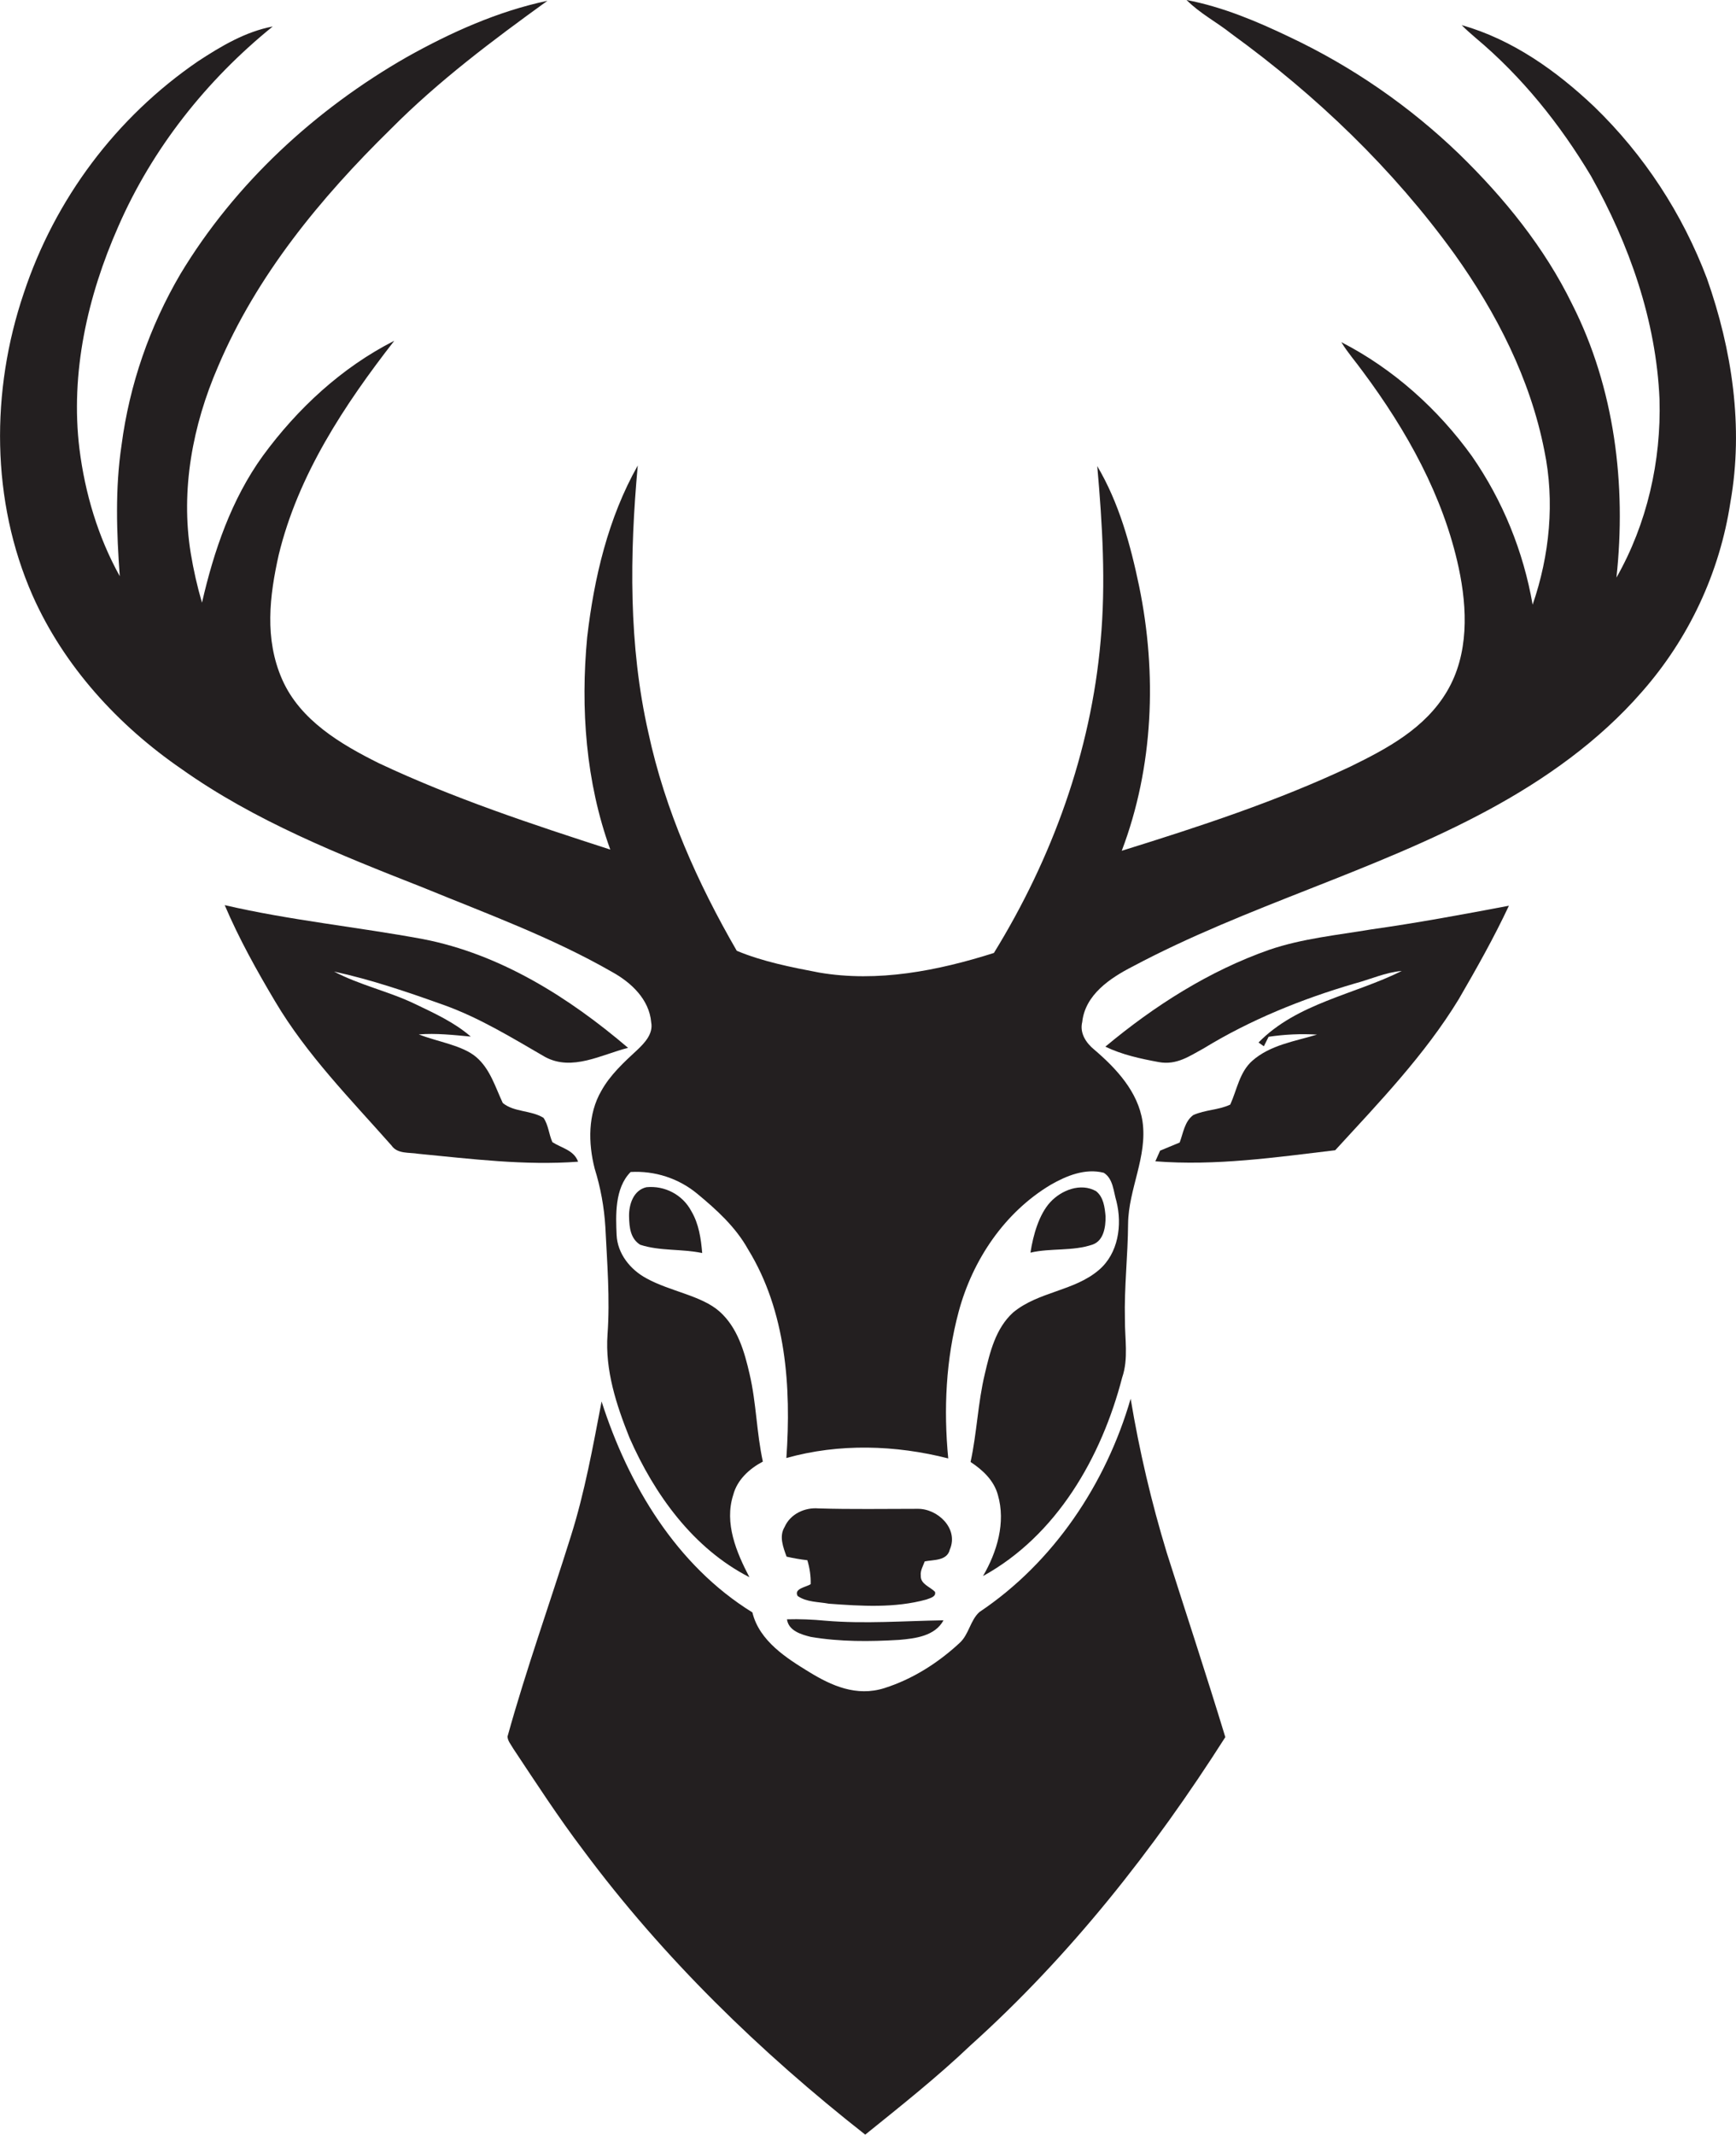
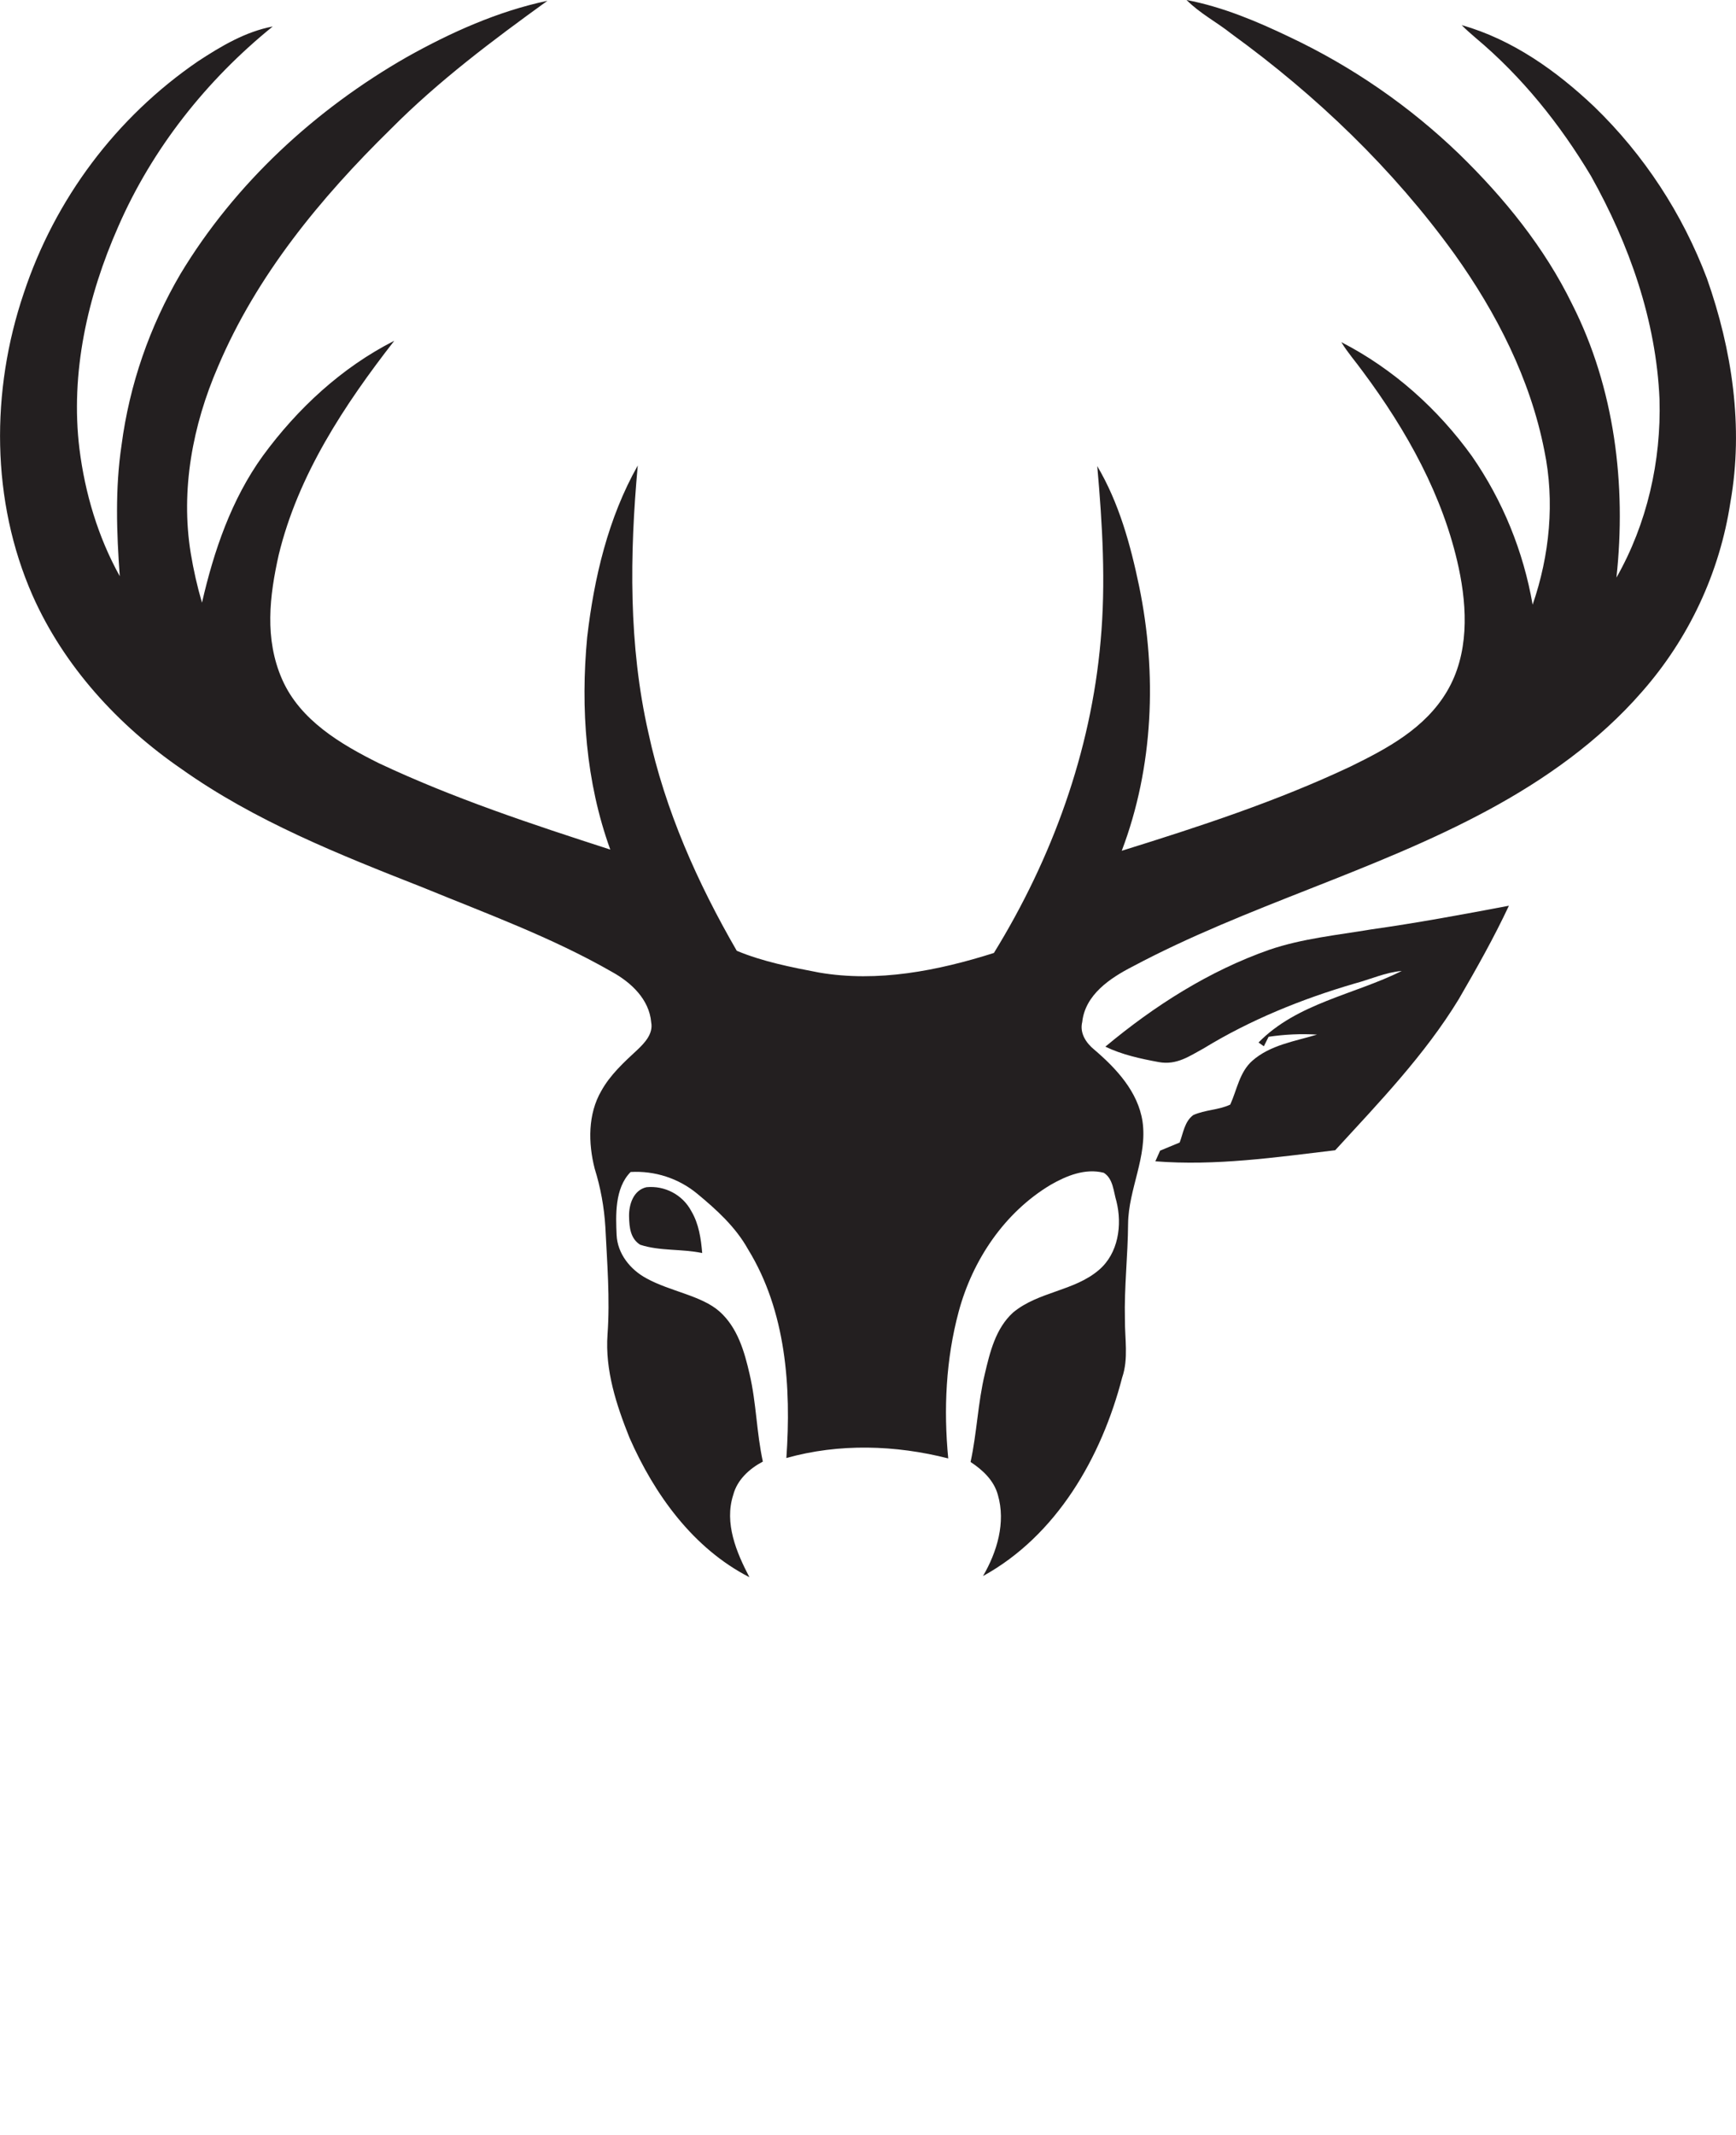
<svg xmlns="http://www.w3.org/2000/svg" version="1.1" id="Layer_1" x="0px" y="0px" viewBox="0 0 878.4 1080" style="enable-background:new 0 0 878.4 1080;" xml:space="preserve">
  <style type="text/css">
	.st0{fill:#231F20;}
</style>
  <title>bise-eise_Deer_flat_black_logo_White_background_0f96fb33-bb21-4e82-a48e-5133f5dff162</title>
-   <path class="st0" d="M417.6,819.9c-6.4-0.6-12.9-0.9-19.4-0.7c0.8,5.8,7.2,7.7,12.1,8.9c14.7,2.5,29.8,2.4,44.7,1.5  c8.1-0.7,18.1-1.9,22.4-9.9C457.5,820,437.5,821.6,417.6,819.9z" />
-   <path class="st0" d="M480.6,783.9c4.6-10.6-6.2-20.8-16.4-20.6c-16.7,0-33.4,0.3-50-0.2c-7-0.6-14.3,2.8-17.2,9.4  c-2.9,4.7-0.7,10.3,1,15c3.5,0.8,7,1.4,10.5,1.8c1.2,3.9,1.8,8,1.7,12.1c-2.1,1.5-8.7,2.2-6.6,6c4.6,3.2,10.5,2.9,15.8,3.9  c16.4,1.2,33.3,2.3,49.3-2.1c1.7-0.7,5.1-1.3,4.4-3.9c-2.5-2.6-7.4-3.9-7.2-8.2c-0.3-2.6,1.2-4.9,2-7.2  C472.4,789,479.2,789.7,480.6,783.9z" />
-   <path class="st0" d="M572.1,707.6c-12.5,43.1-39,82.8-76.5,107.9c-4.7,4.2-5.3,11.4-10.1,15.7c-10.9,10.1-23.8,18.3-38,22.8  s-26.9-1.3-38-8.1s-25.3-15.6-28.8-30.2c-38.4-23.7-62.8-64.5-76.3-106.7c-4.4,22.9-8.5,45.8-15.5,68  c-10.6,33.9-22.6,67.3-32.1,101.5c0.1,2.3,1.8,4.1,2.9,6.1c11.5,17.3,22.9,34.9,35.5,51.5c40.4,54.4,89.4,102,142.6,143.8  c18.1-14.6,36.4-29.1,53.3-45.2c50.4-45.3,92.6-98.9,128.9-155.9c-9.5-31.2-19.7-62.1-29.6-93.2C582.6,760,576.5,734,572.1,707.6z" />
-   <path class="st0" d="M292.5,587.7c-2.1-5.9-8.4-6.9-13-9.9c-1.8-4-2-8.7-4.5-12.3c-6.3-3.9-14.9-2.8-20.6-7.5  c-3.8-8.1-6.4-17.2-13.4-23.2s-19.4-7.7-29.1-11.5c8.8-0.7,17.6,0.3,26.3,1.1c-8.3-7.2-18.4-11.8-28.2-16.5  c-13.3-6.4-27.9-9.5-41-16.4c18.9,4.1,37.3,10.4,55.5,16.9s34.7,16.7,51.3,26.3c13.7,7.4,28.5-1.2,42-4.6  c-29.9-25.5-64.6-47.4-103.7-55c-33.4-6.2-67.3-9.5-100.4-17.2c7.2,16.9,16.1,32.9,25.5,48.7c16,27,38.2,49.5,58.9,72.9  c3,4.4,9,3.4,13.6,4.2C238.6,586.3,265.5,589.7,292.5,587.7z" />
  <path class="st0" d="M642.2,480.5c-30.5,10.7-58.2,28.4-82.9,49c8.5,4.1,17.8,6.1,27,7.8s15.8-3.2,22.7-6.9  c23.7-14.5,49.7-25,76.3-32.8c8-2.1,15.7-5.7,24-6.4c-24.1,12-53,16.3-72.5,36.2l2.7,1.9l2.4-4.8c8.1-1.2,16.3-1.6,24.5-1.1  c-11.2,3.4-23.6,5.2-32.7,13.2c-6.5,5.7-7.8,14.7-11.2,22.2c-5.9,2.8-12.7,2.6-18.7,5.3c-4.4,3.2-5.1,9.1-6.9,13.9l-9.9,4.1  l-2.4,5.4c30.5,2.4,60.8-2,91-5.6c22.2-24.2,45.3-48.2,62.5-76.4c9-15.5,17.8-31.1,25.4-47.3c-23.2,4.4-46.4,8.7-69.8,12  C676.4,473.1,658.9,474.8,642.2,480.5z" />
  <path class="st0" d="M863.7,140.9c-12.4-32.8-31.8-62.5-57-86.9c-19.2-18.2-41.4-34-67.1-41.3c2.2,2.3,4.7,4.4,7.1,6.5  C770.1,38.8,789.4,62.9,805,89c19.4,34.6,33,73.1,34.7,113c0.9,31.2-6.3,63-21.8,90.2c5.1-46.9-0.9-95.9-22.4-138.3  c-14-28.7-34.4-53.8-57.2-76c-25.1-24.2-54.1-44.2-85.6-59.1c-16.7-8-34-15.3-52.3-18.8c6.7,6.8,15.3,11.2,22.7,17.1  c43,31.2,81.8,68.4,112.9,111.5c21.2,29.7,38.3,63.1,45.4,99.2c5.4,25.9,2.7,53.2-5.9,78.1c-4.7-27-15.1-52.6-30.7-75.1  c-17.2-23.9-39.8-44.2-66.1-57.7c3.2,5.3,7.3,9.9,10.9,14.9c22.1,29.7,40.7,62.9,48.5,99.3c4.4,20.6,5.2,43.6-5.9,62.4  s-30.3,29-48.9,38.1c-37.3,17.6-76.5,30.4-115.7,42.6c16.1-42.4,17.9-89.6,8.8-133.8c-4.4-21.1-10.2-42.2-21.2-60.8  c2.6,29.4,4.4,59,1.7,88.5c-4.9,56-24.6,110.1-54,157.8c-28.4,9-58.8,15-88.5,9.9c-14.1-2.7-28.4-5.5-41.6-11  c-19.9-34.4-36.3-71.2-44.7-110.2c-10.1-44.4-9.5-90.3-5.4-135.3c-15,26.6-22.1,56.8-25.6,86.9c-3.4,36.1-0.7,73.2,11.7,107.4  c-39.6-12.8-79.3-25.9-117.1-43.7c-19.3-9.6-39.8-21.7-48.9-42.3s-6.4-42.4-1.8-63c9.8-40.5,33.2-75.9,58.5-108.4  c-26.6,13.5-49,34.3-66.5,58.2c-15.9,22-24.8,48.1-30.8,74.3c-2.4-8.2-4.3-16.6-5.7-25.1c-5.2-32,1-64.8,13.8-94.3  c19.5-46.1,51.9-85.4,87.4-120.2C221.8,41,249.3,20.4,277,0.4c-25.1,5.3-48.9,16-71.2,28.5c-46.3,26.5-86.9,63.9-114.5,109.7  c-15.6,26.6-25.8,56-29.8,86.6c-3.3,22-2.5,44.3-0.9,66.3c-11-19.8-17.6-42-20.4-64.4c-4.7-38.4,4.1-77.3,19.6-112.4  C77,75.2,104.5,40.5,138,13.4c-13.8,2.6-26.2,10-37.8,17.6C58.7,59.4,27.8,100.7,12,148.4c-16.7,49.3-16.6,105,4.5,152.9  C32.4,337.1,59.8,367,91.8,389c37.2,26.4,79.8,43.3,122,59.9c32.4,13.3,65.4,25.3,95.9,42.8c9.6,5.3,18.8,13.8,19.8,25.5  c1.1,5.7-3.2,10.3-7,13.9c-6.7,6.2-13.7,12.6-18.2,20.7c-6.9,11.8-6.7,26.5-3.4,39.4c3,9.6,4.8,19.5,5.4,29.5  c0.9,18.1,2.4,36.3,1.1,54.4s4.5,35.7,11.1,52.2c12.6,28.7,32.2,56,60.7,70.6c-6.6-12.6-12.8-27.4-8.2-41.6c2-7.7,8.2-13.3,15-16.9  c-3.2-14.6-3.3-29.7-6.7-44.2c-2.6-11.4-6.1-23.6-15.2-31.7s-25.1-10.2-37-16.8c-8.2-4.4-14.7-12.5-15.1-22s-1.1-23.6,7.1-31.8  c12.2-0.7,24.3,3.2,33.7,11c9.8,8.1,19.4,16.8,25.7,28.1c19.3,31.4,21.9,69.7,19.4,105.6c26.7-7.5,55.2-6.6,81.9,0.2  c-2.4-24.8-1.2-50.2,5.3-74.3c7-26,23.1-50.1,46.5-64.1c8-4.6,17.5-8.5,26.9-6.1c4.8,3,4.9,9.5,6.4,14.4c3,12,1,26.4-8.9,34.8  c-12.5,10.7-30.7,10.9-43.4,21.5c-8.8,8-11.7,20-14.3,31.1c-3.5,14.6-4,29.8-7.2,44.5c6.1,4,11.8,9.3,13.8,16.6  c4.1,14-0.4,28.9-7.5,41.1c37.3-20.5,60-60.2,70.4-100.4c3.3-9.6,1.3-19.8,1.4-29.6c-0.4-16.1,1.5-32.1,1.6-48.2  c0.2-17.6,9.9-34,7.3-51.8c-2.3-15-13.2-26.7-24.3-36.2c-4.2-3.4-7.6-8.4-6.2-14.1c1.5-13.8,14.1-22.2,25.4-28  c58-30.9,122.3-48,180.2-79.3c28.7-15.5,55.9-34.8,77.5-59.6c23.9-27.1,39.5-60.5,44.9-96.2C882.3,216,876.4,176.9,863.7,140.9z" />
  <path class="st0" d="M327.1,600.6c-6.6,1.5-8.9,8.7-8.8,14.7s0.8,11.3,5.6,14.4c10.1,3.3,21,2,31.4,4.2c-0.6-7.3-1.7-14.8-5.5-21.2  C345.4,604.4,336.4,599.7,327.1,600.6z" />
-   <path class="st0" d="M559.4,615.3c-0.4-4.5-1-9.7-4.8-12.7c-7.8-4.4-17.6-0.5-23.2,5.6s-8.6,16.4-10,25.5  c10.3-2.4,21.3-0.6,31.5-4.1C558.5,627.6,559.5,620.6,559.4,615.3z" />
</svg>